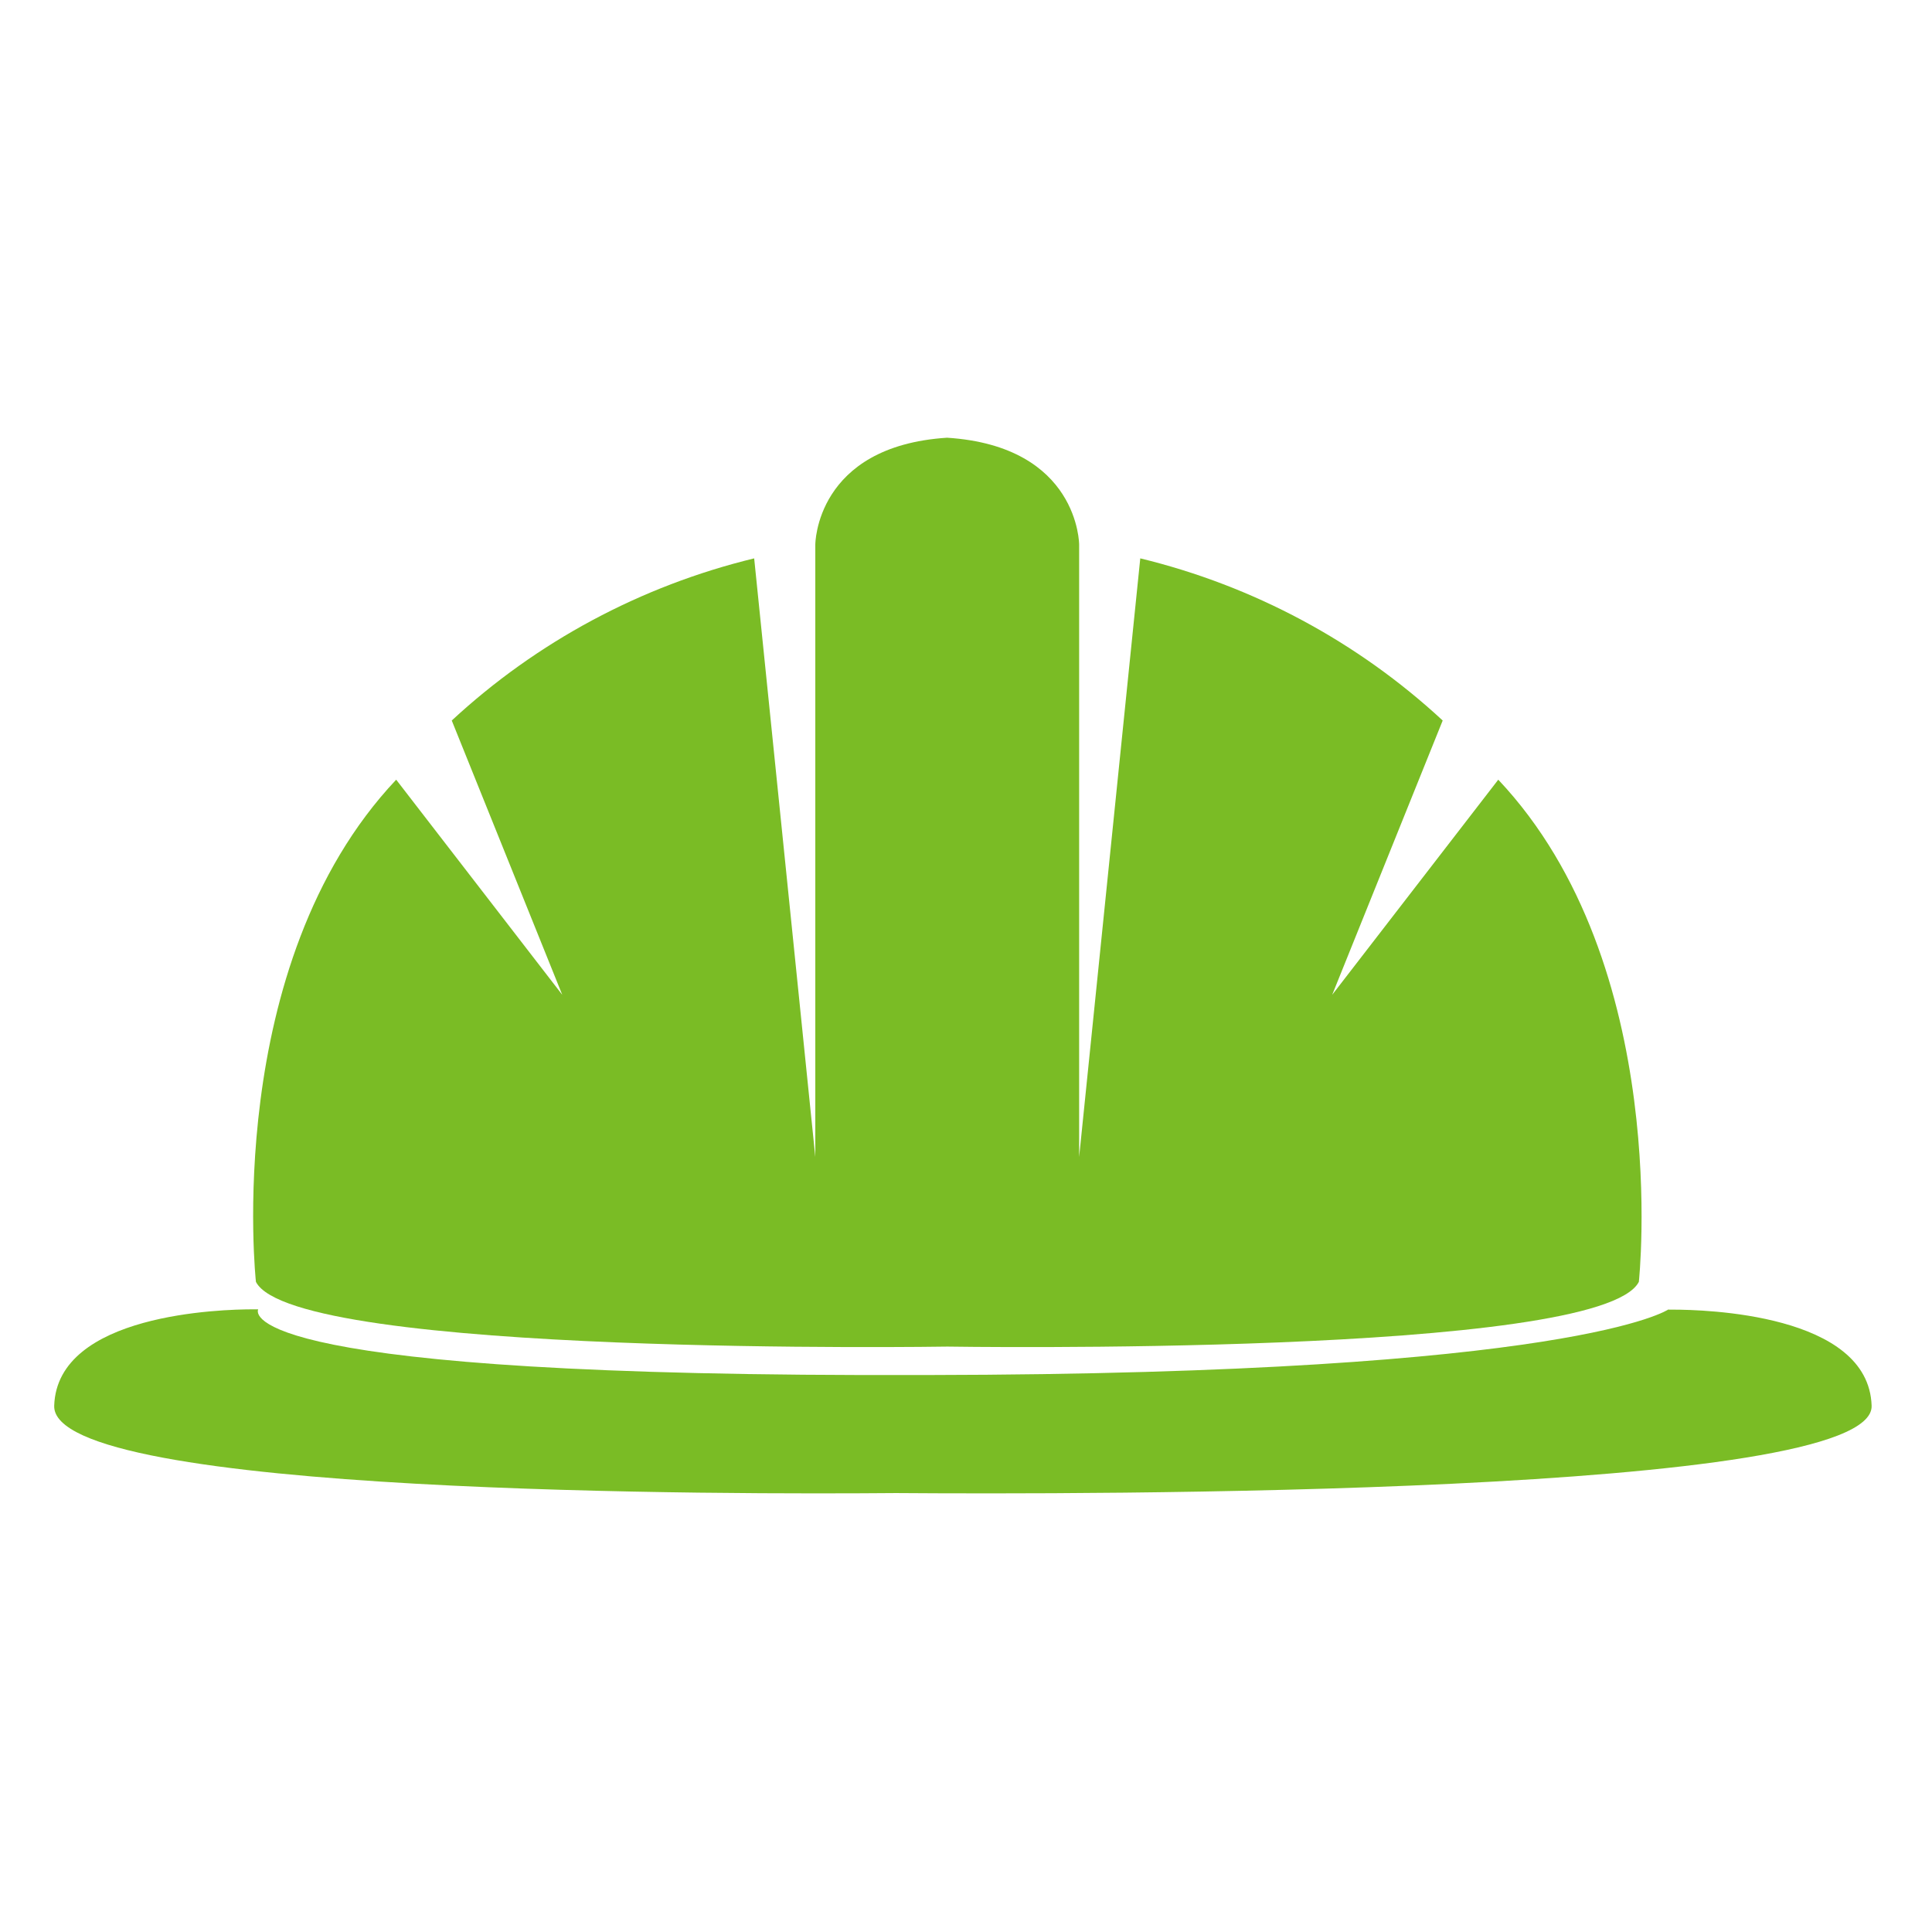
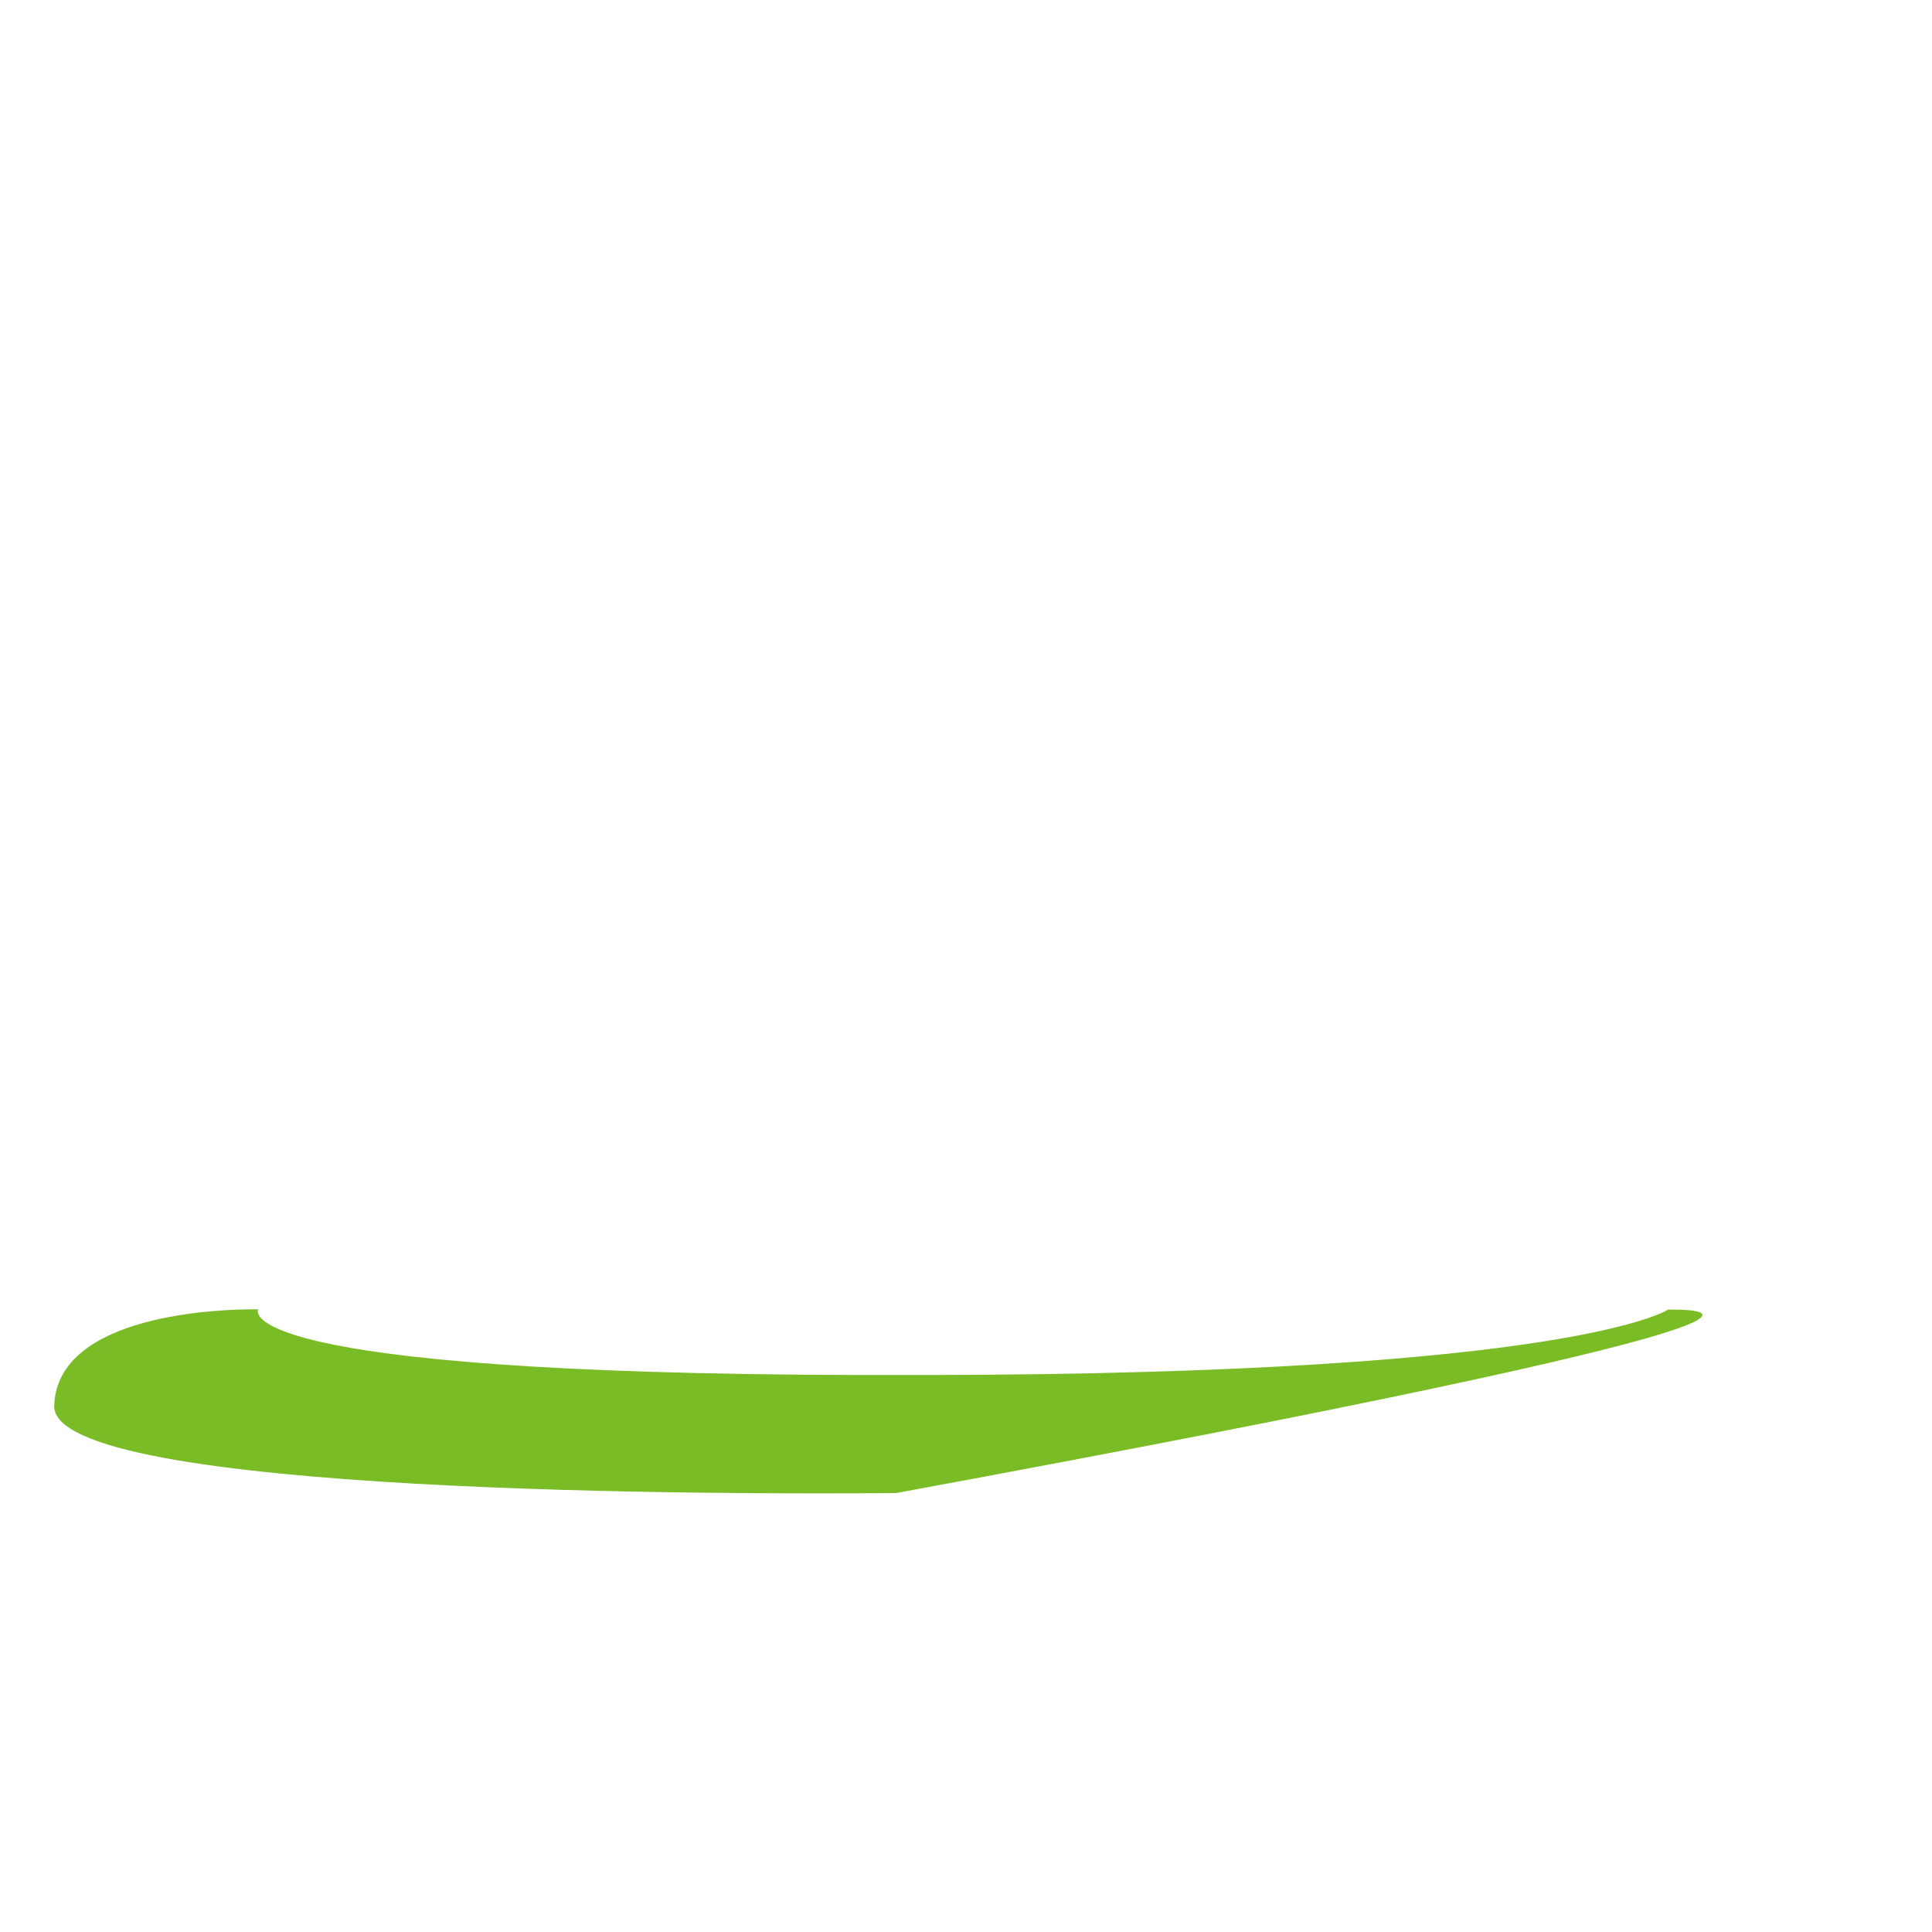
<svg xmlns="http://www.w3.org/2000/svg" width="128" height="128" viewBox="0 0 128 128" fill="none">
-   <path d="M54.016 36.083V76.652L49.966 36.993C42.471 38.812 35.562 42.516 29.93 47.736L37.251 65.909L26.248 51.656C14.66 63.938 16.956 84.926 16.956 84.926C19.512 89.908 62.767 89.215 62.767 89.215C62.767 89.215 106.022 89.908 108.578 84.926C108.578 84.926 110.852 63.938 99.264 51.656L88.261 65.909L95.582 47.736C89.95 42.516 83.04 38.812 75.546 36.993L71.496 76.652V36.083C71.496 36.083 71.496 29.563 62.745 29C54.016 29.563 54.016 36.083 54.016 36.083Z" fill="#7ABC25" />
-   <path d="M110.549 86.746C110.549 86.746 104.44 91.034 61.445 91.099H57.027C14.638 91.013 17.107 86.746 17.107 86.746H16.761C14.725 86.746 3.786 87.027 3.591 93.135C3.396 99.114 49.099 99.005 59.366 98.919C71.257 99.005 124.194 99.114 124 93.135C123.805 87.027 112.866 86.767 110.83 86.767H110.549V86.746Z" fill="#7ABC25" />
+   <path d="M110.549 86.746C110.549 86.746 104.44 91.034 61.445 91.099H57.027C14.638 91.013 17.107 86.746 17.107 86.746H16.761C14.725 86.746 3.786 87.027 3.591 93.135C3.396 99.114 49.099 99.005 59.366 98.919C123.805 87.027 112.866 86.767 110.83 86.767H110.549V86.746Z" fill="#7ABC25" />
</svg>